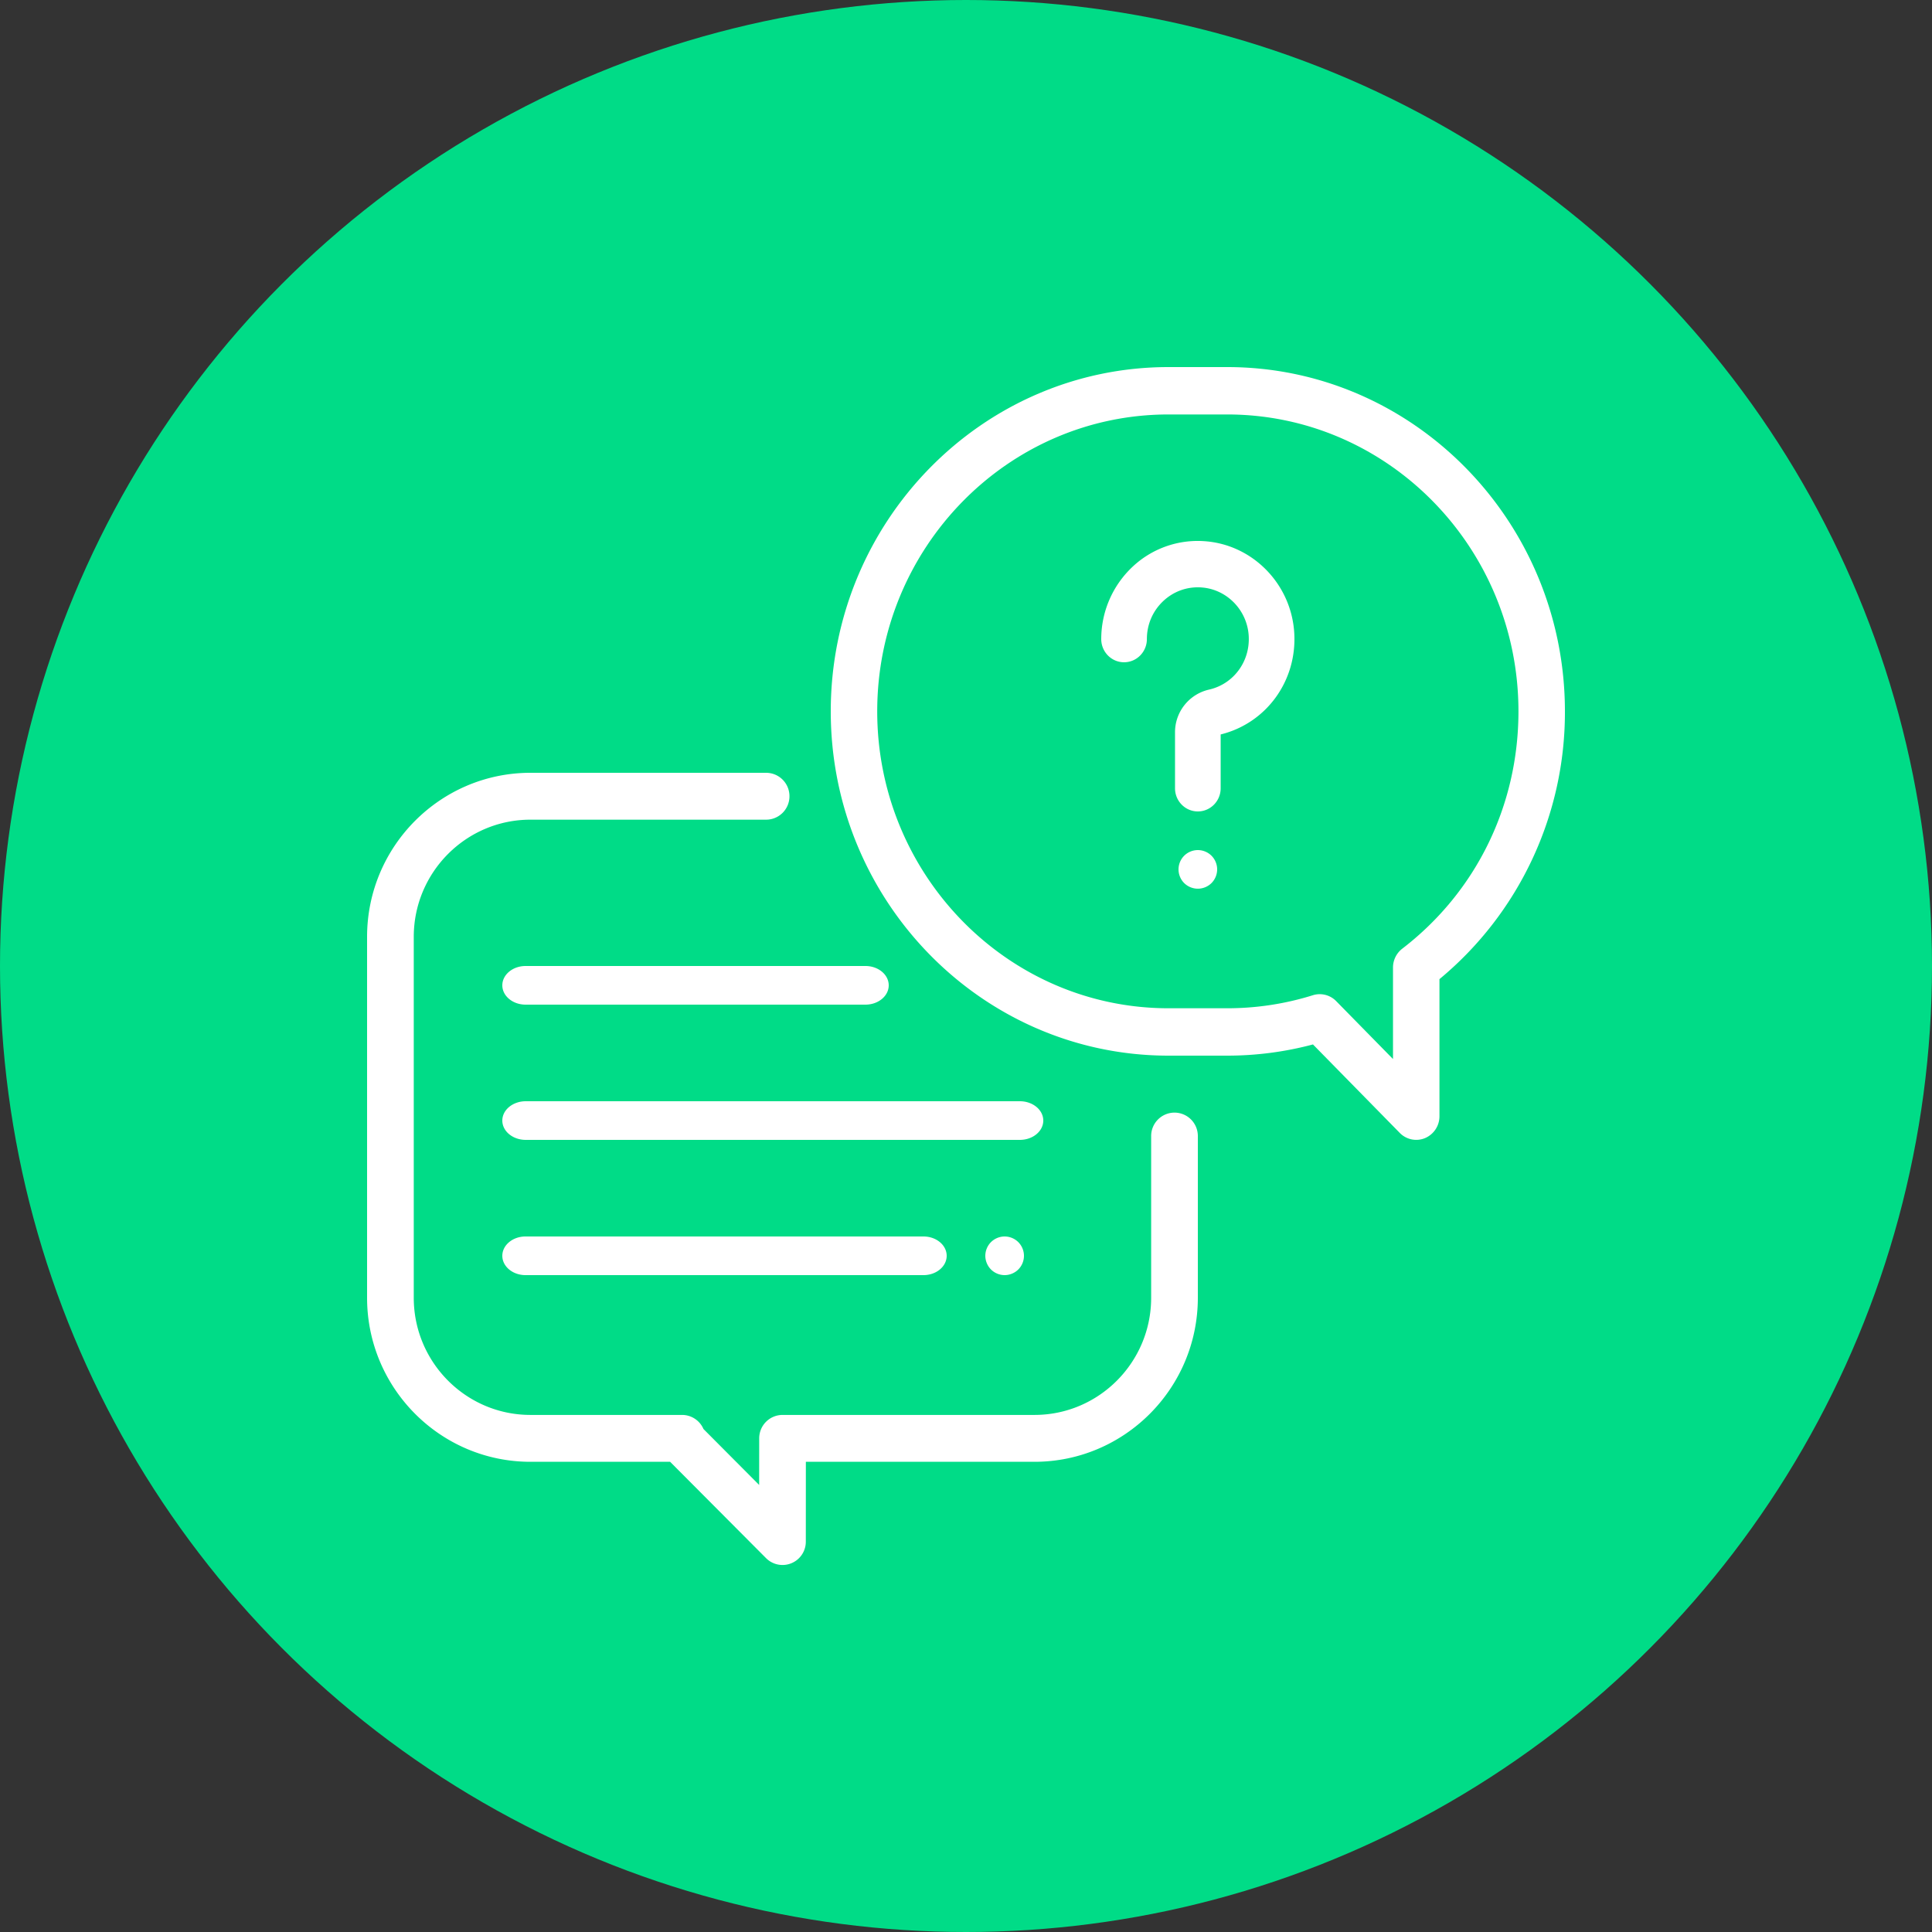
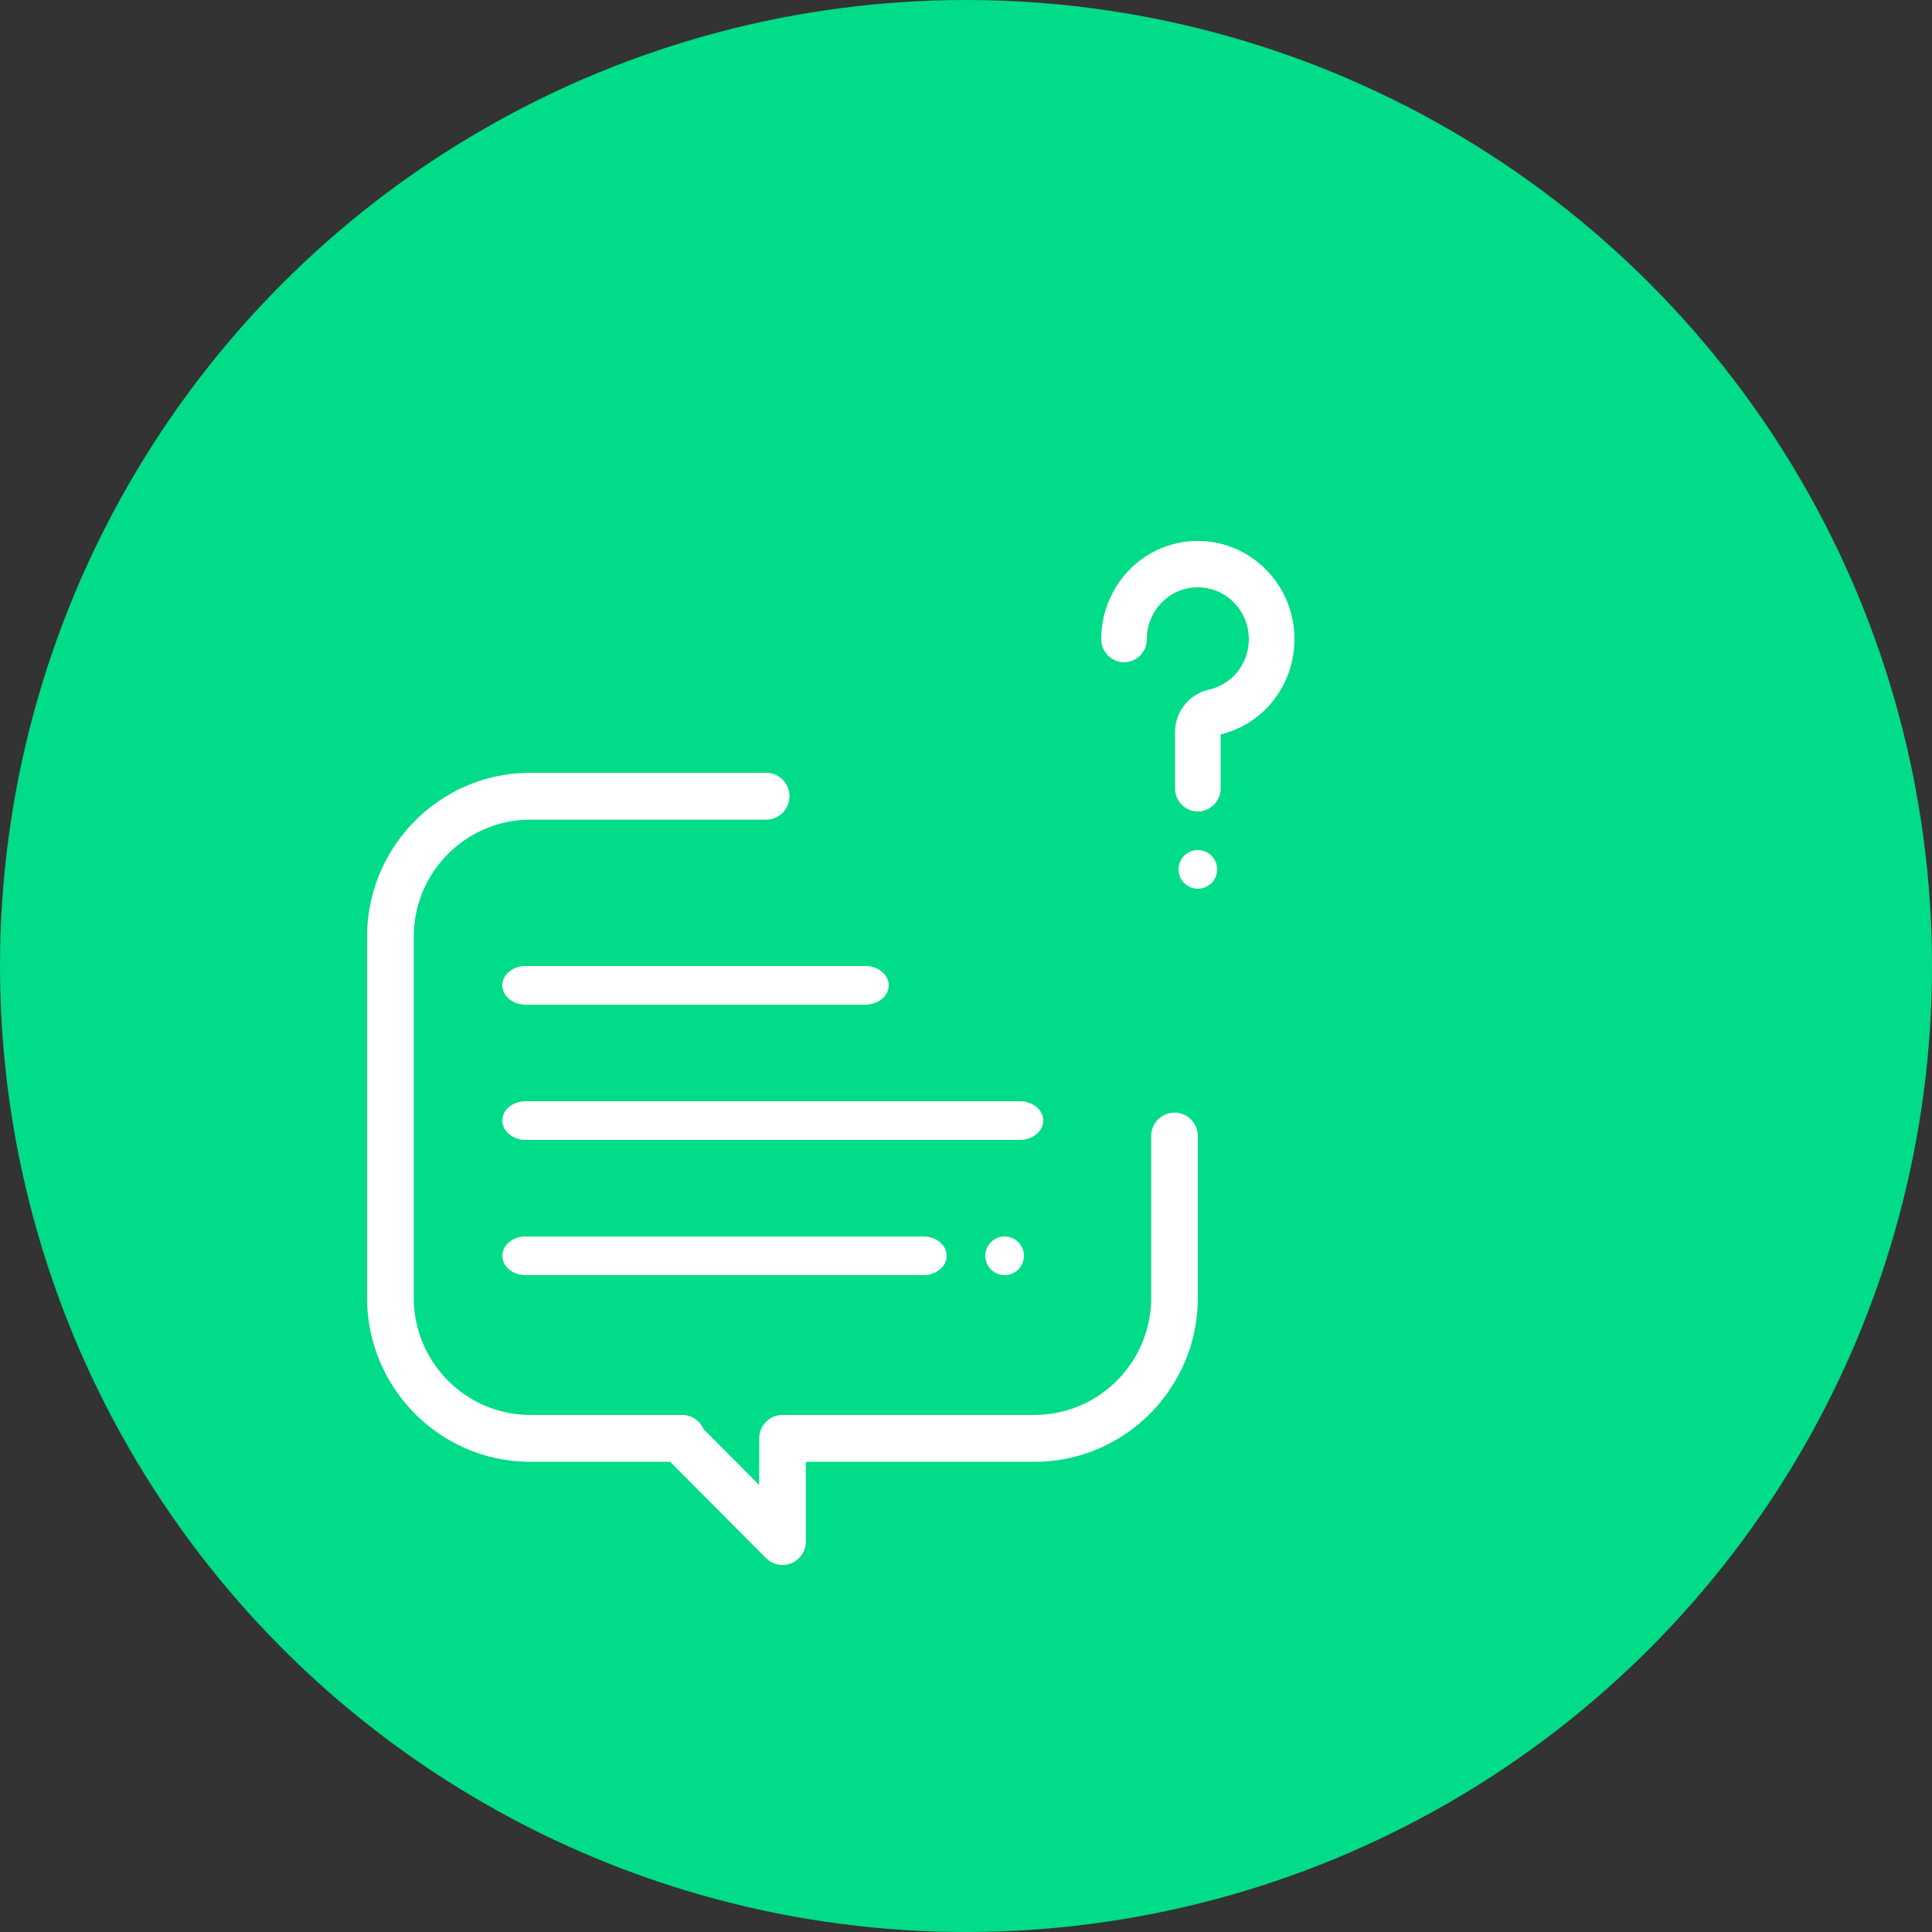
<svg xmlns="http://www.w3.org/2000/svg" width="80" height="80" viewBox="0 0 80 80">
  <rect x="0" y="0" width="80" height="80" fill="#333333" stroke="none" />
  <g fill="none" fill-rule="evenodd">
    <circle cx="40" cy="40" r="40" fill="#00DC87" />
    <g fill="#FFF" fill-rule="nonzero">
      <path d="M48.634 46.071a.968.968 0 0 0-.967.97v6.696c0 2.676-2.167 4.852-4.831 4.852H32.403a.968.968 0 0 0-.966.97l-.002 1.93-2.306-2.317a.966.966 0 0 0-.886-.583h-6.279c-2.664 0-4.831-2.176-4.831-4.852V38.793c0-2.676 2.167-4.852 4.831-4.852h9.76a.968.968 0 0 0 .966-.97.968.968 0 0 0-.966-.971h-9.76c-3.73 0-6.764 3.047-6.764 6.793v14.944c0 3.746 3.034 6.793 6.764 6.793h5.784l3.969 3.986a.964.964 0 0 0 1.65-.686l.002-3.3h9.467c3.73 0 6.764-3.047 6.764-6.793v-6.696a.968.968 0 0 0-.966-.97z" />
-       <path d="M50.817 15.2h-2.434c-7.71 0-13.983 6.395-13.983 14.256 0 7.86 6.273 14.256 13.983 14.256h2.434c1.204 0 2.395-.156 3.55-.464l3.596 3.665a.953.953 0 0 0 1.048.212.981.981 0 0 0 .594-.906v-5.675A14.342 14.342 0 0 0 64.8 29.456c0-7.86-6.273-14.256-13.983-14.256zm7.247 24.083a.988.988 0 0 0-.383.783v3.786l-2.354-2.399a.953.953 0 0 0-.963-.243c-1.145.358-2.338.54-3.547.54h-2.434c-6.65 0-12.059-5.515-12.059-12.294 0-6.78 5.41-12.294 12.059-12.294h2.434c6.65 0 12.059 5.515 12.059 12.294 0 3.897-1.754 7.479-4.812 9.827z" />
      <path d="M53.59 26.177c-.136-2.01-1.73-3.629-3.709-3.767a3.933 3.933 0 0 0-3.01 1.083 4.108 4.108 0 0 0-1.271 2.97c0 .53.423.96.945.96.521 0 .945-.43.945-.96 0-.6.238-1.157.67-1.567.433-.41.997-.613 1.592-.571 1.041.073 1.881.926 1.953 1.984.073 1.069-.618 2.013-1.641 2.246a1.81 1.81 0 0 0-1.409 1.78v2.305c0 .53.423.96.945.96s.945-.43.945-.96v-2.228c1.903-.468 3.18-2.237 3.045-4.235zM50.166 35.434a.806.806 0 0 0-.566-.234.806.806 0 0 0-.566.234.806.806 0 0 0-.234.566c0 .211.086.418.234.566a.805.805 0 0 0 1.132 0A.808.808 0 0 0 50.4 36a.806.806 0 0 0-.234-.566zM42.23 45.6H21.77c-.536 0-.97.358-.97.8 0 .442.434.8.97.8h20.46c.536 0 .97-.358.97-.8 0-.442-.434-.8-.97-.8zM42.166 51.434a.806.806 0 0 0-.566-.234.806.806 0 0 0-.566.234.806.806 0 0 0-.234.566c0 .21.086.417.234.566a.806.806 0 0 0 .566.234c.21 0 .417-.086.566-.234A.804.804 0 0 0 42.4 52a.806.806 0 0 0-.234-.566zM38.24 51.2H21.76c-.53 0-.96.358-.96.8 0 .442.43.8.96.8h16.48c.53 0 .96-.358.96-.8 0-.442-.43-.8-.96-.8zM35.836 40H21.764c-.532 0-.964.358-.964.8 0 .442.432.8.964.8h14.072c.532 0 .964-.358.964-.8 0-.442-.432-.8-.964-.8z" />
    </g>
  </g>
</svg>